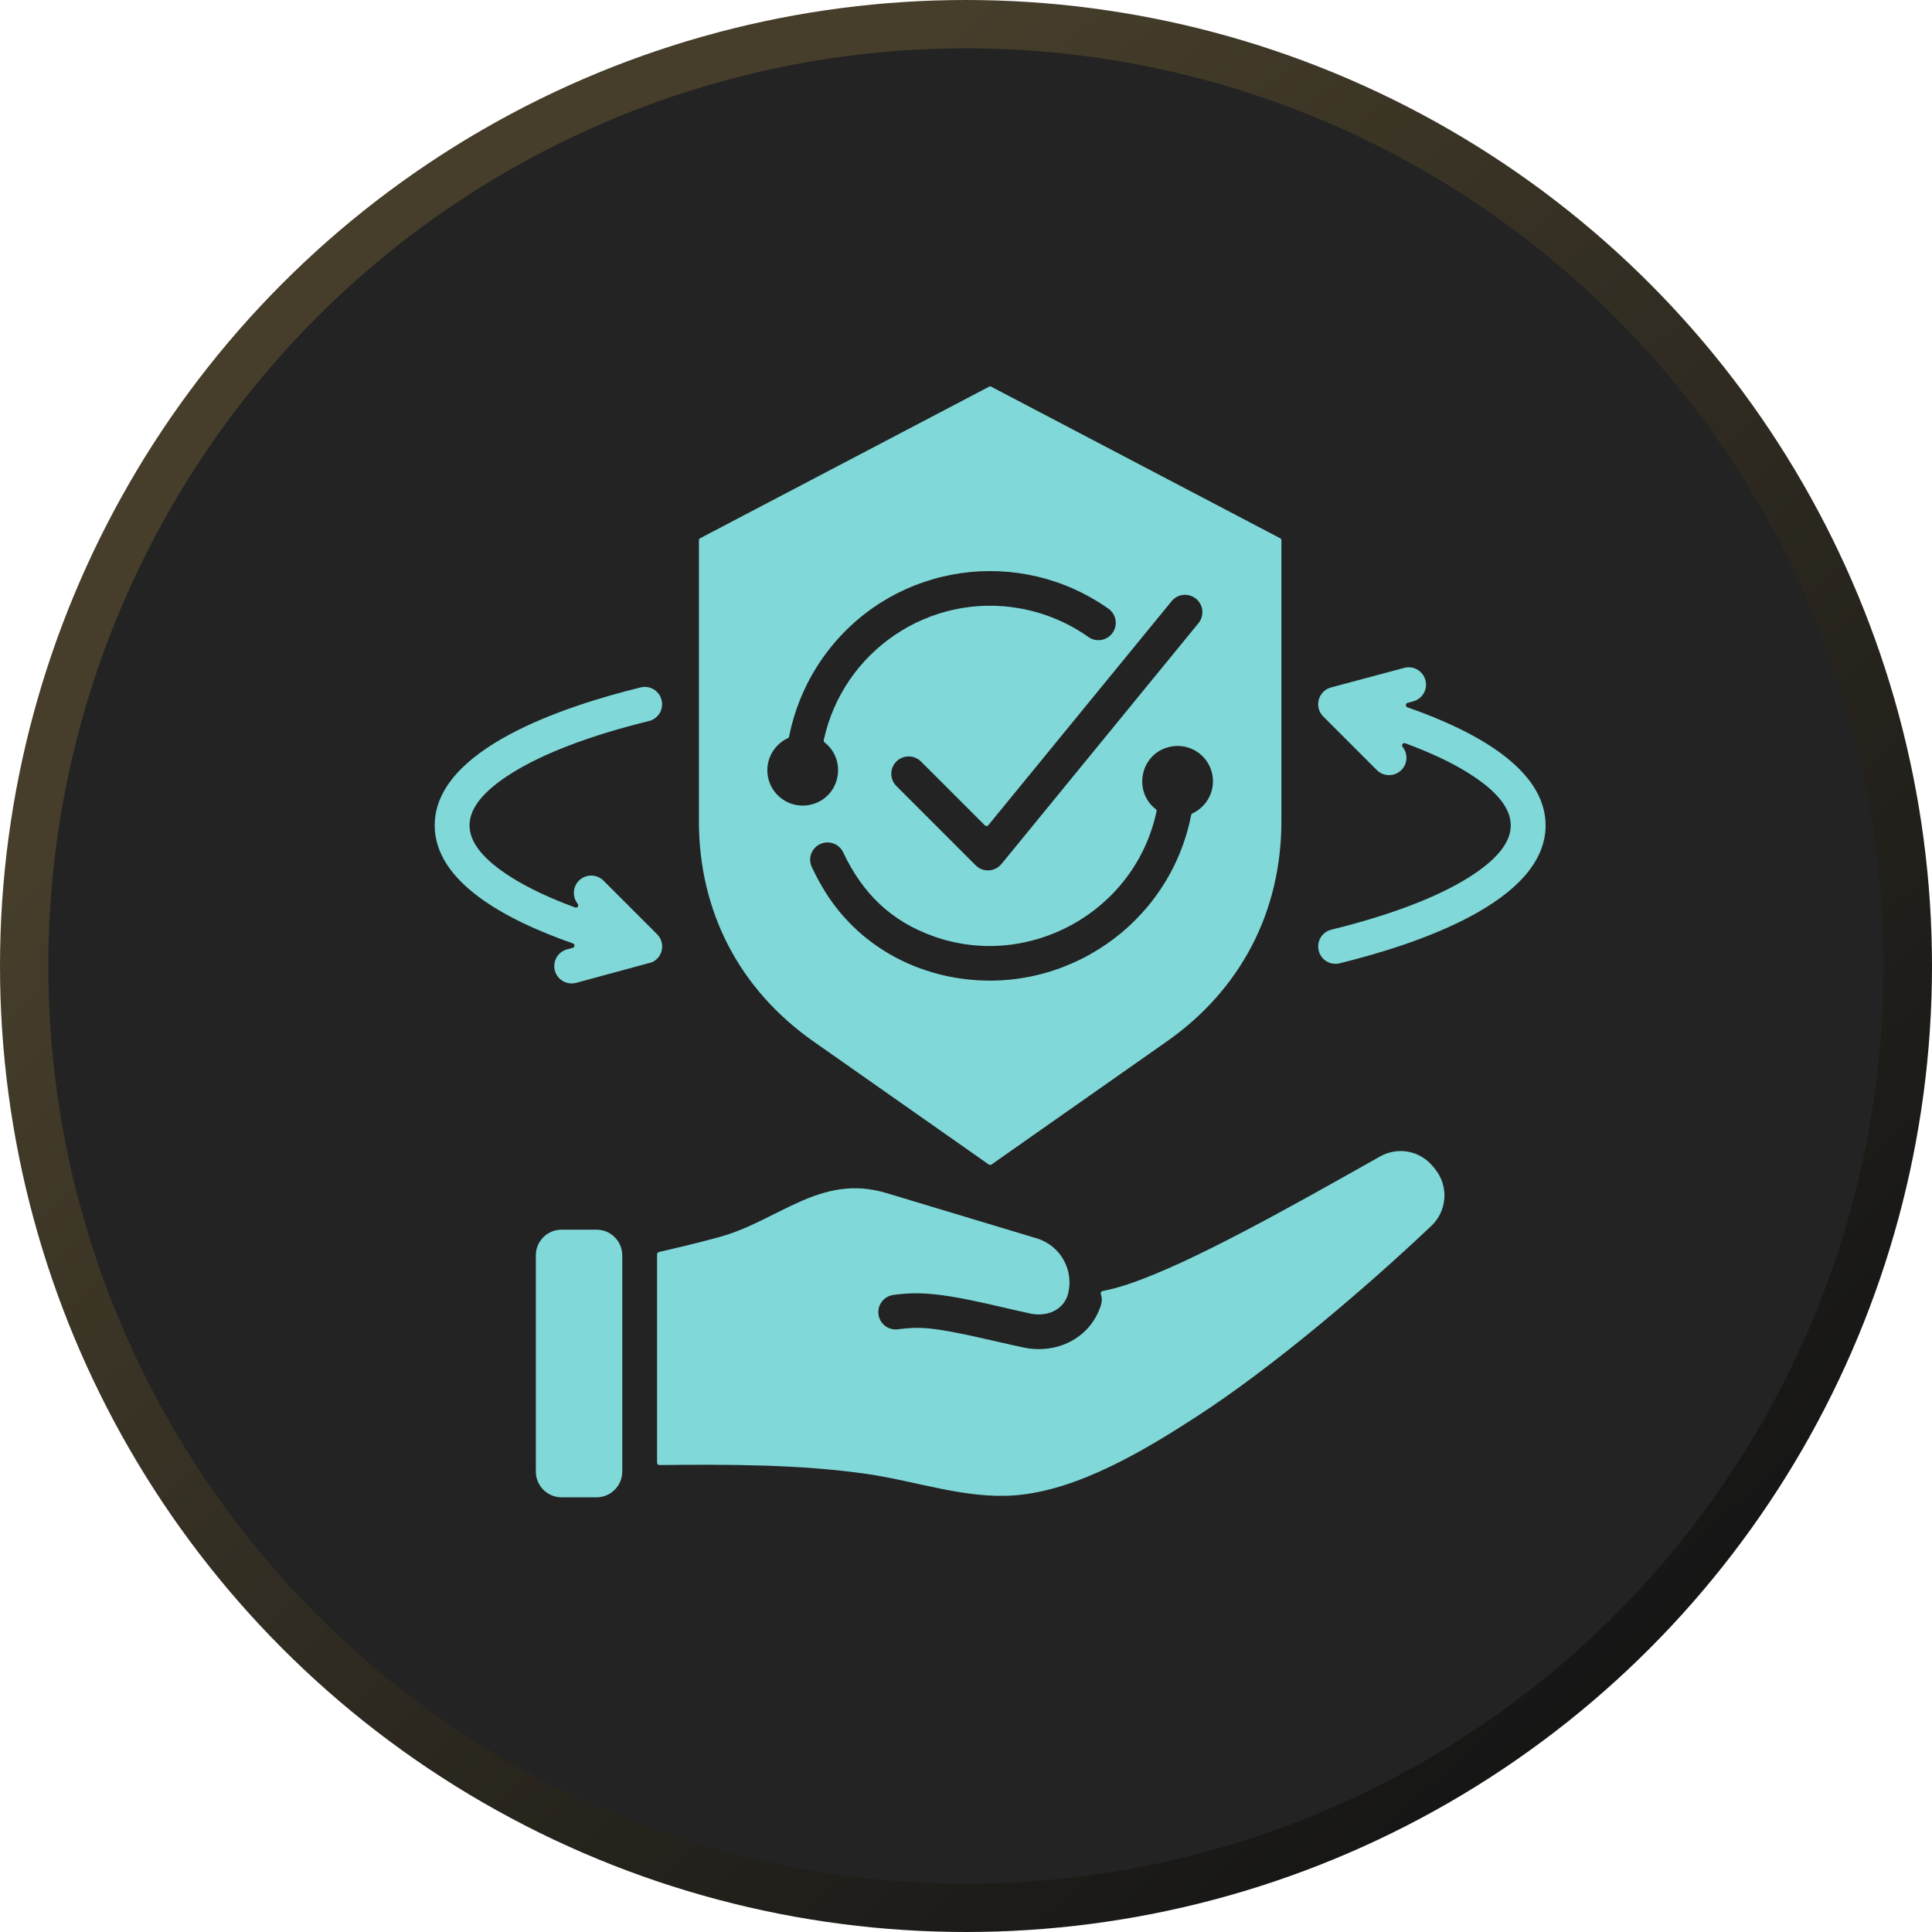
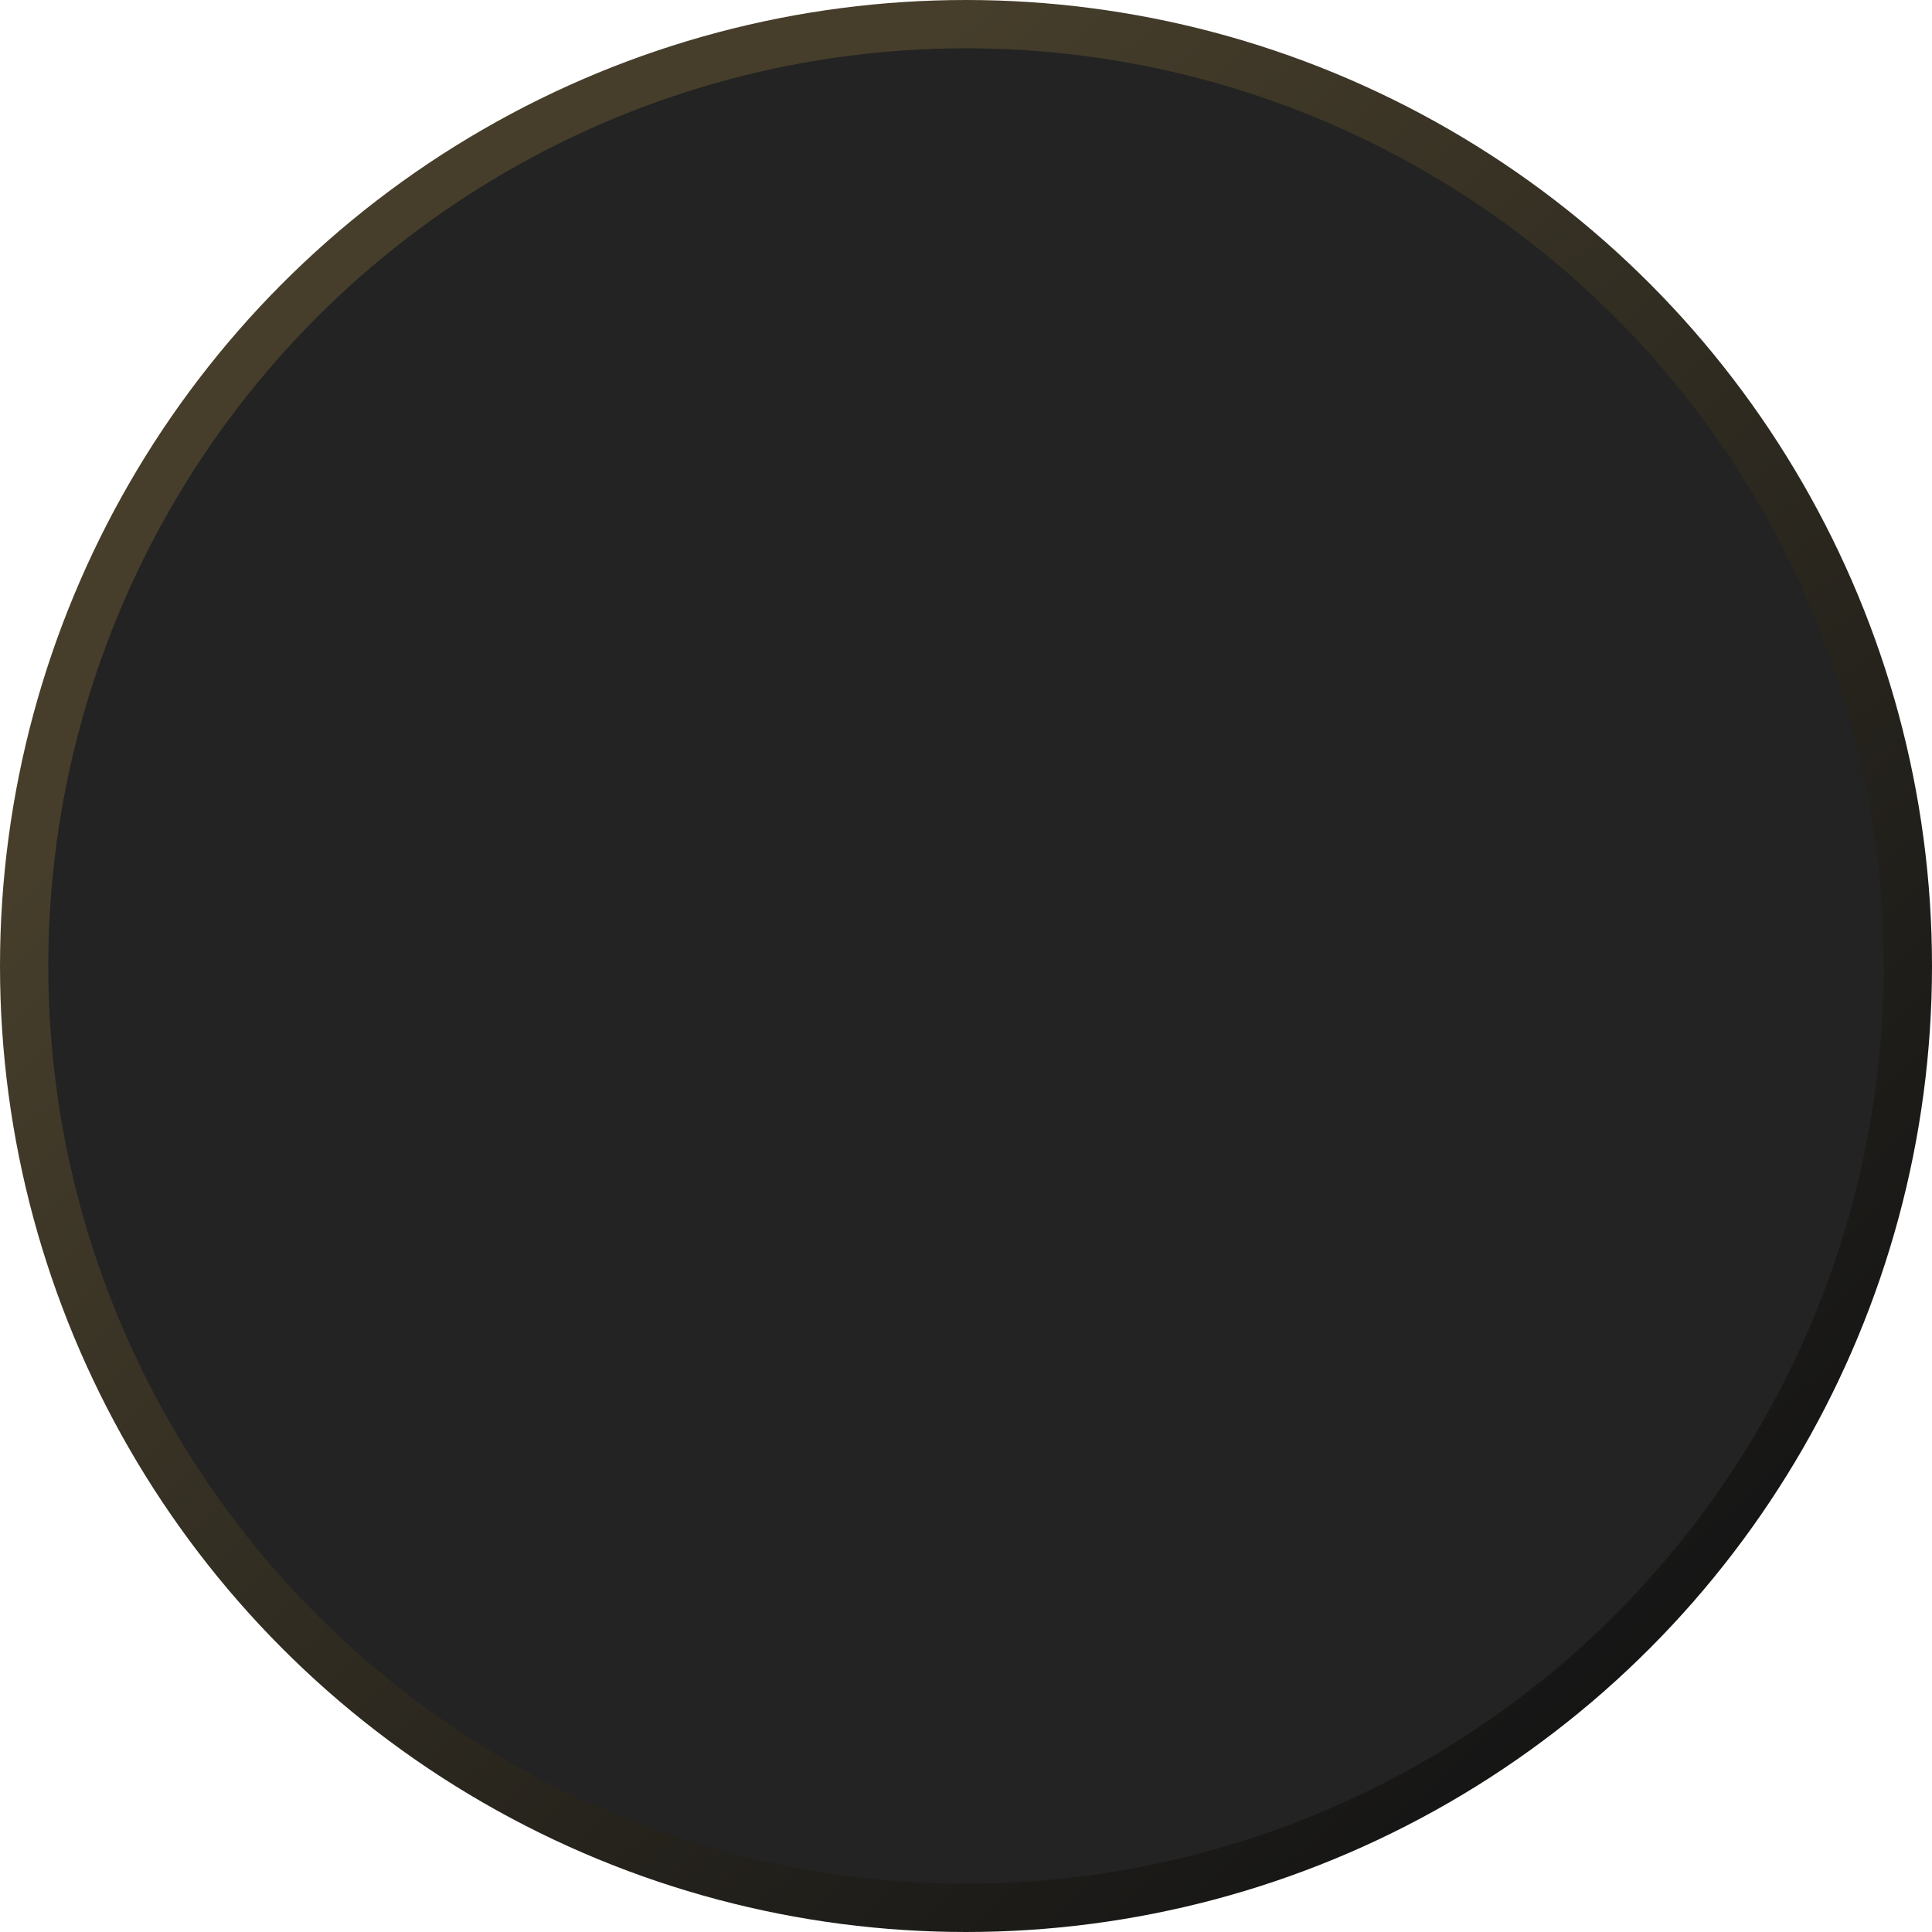
<svg xmlns="http://www.w3.org/2000/svg" width="40" height="40" viewBox="0 0 40 40" fill="none">
  <circle cx="20" cy="20" r="19.5" fill="#232323" stroke="url(#paint0_linear_677_5355)" />
-   <path fill-rule="evenodd" clip-rule="evenodd" d="M22.827 26.73C23.009 26.693 23.186 26.645 23.357 26.588C24.677 26.147 26.794 24.944 28.57 23.945C28.94 23.736 29.397 23.821 29.667 24.149L29.707 24.198C29.998 24.551 29.966 25.066 29.634 25.381C28.256 26.685 26.344 28.312 24.777 29.327C23.703 30.023 22.327 30.852 21.028 30.958C19.997 31.042 18.977 30.665 17.945 30.516C16.557 30.317 15.092 30.317 13.653 30.332C13.64 30.332 13.628 30.328 13.619 30.319C13.609 30.309 13.604 30.298 13.604 30.284V25.989C13.604 25.983 13.604 25.976 13.604 25.97C13.604 25.947 13.619 25.928 13.641 25.922C14.06 25.825 14.473 25.727 14.885 25.614C16.122 25.277 16.983 24.288 18.353 24.701L21.466 25.639C21.96 25.788 22.245 26.307 22.109 26.801C22.109 26.801 22.109 26.802 22.109 26.802C22.009 27.135 21.664 27.265 21.339 27.197C20.586 27.038 19.605 26.756 18.893 26.777C18.757 26.781 18.624 26.792 18.493 26.811C18.297 26.839 18.16 27.021 18.189 27.217C18.216 27.413 18.398 27.549 18.595 27.521C18.812 27.491 19.011 27.483 19.224 27.503C19.754 27.553 20.59 27.772 21.193 27.899C21.868 28.04 22.559 27.721 22.788 27.039C22.817 26.956 22.82 26.873 22.791 26.793C22.787 26.78 22.788 26.766 22.795 26.754C22.802 26.741 22.813 26.733 22.827 26.73ZM29.072 13.828C29.264 13.776 29.461 13.89 29.512 14.082C29.563 14.273 29.45 14.47 29.258 14.521L29.142 14.552C29.122 14.558 29.108 14.575 29.107 14.597C29.106 14.618 29.119 14.637 29.139 14.644C30.538 15.132 32 15.92 32 17.088C32 18.673 29.311 19.557 27.736 19.944C27.543 19.992 27.349 19.874 27.302 19.682C27.254 19.489 27.372 19.295 27.564 19.248C28.771 18.951 29.747 18.582 30.408 18.167C31.569 17.437 31.569 16.739 30.408 16.009C30.055 15.787 29.613 15.579 29.093 15.388C29.073 15.38 29.05 15.387 29.038 15.405C29.025 15.423 29.026 15.446 29.039 15.463C29.153 15.604 29.145 15.812 29.014 15.943C28.873 16.083 28.645 16.083 28.505 15.943L27.396 14.834L27.396 14.834C27.203 14.641 27.288 14.305 27.557 14.233L29.072 13.828ZM11.961 18.713C11.847 18.572 11.855 18.365 11.986 18.233C12.127 18.093 12.355 18.093 12.495 18.233L13.604 19.342C13.778 19.515 13.732 19.814 13.502 19.921C13.499 19.922 13.497 19.923 13.494 19.924L11.928 20.349C11.736 20.4 11.539 20.286 11.488 20.095C11.437 19.903 11.55 19.706 11.742 19.655L11.858 19.624C11.879 19.619 11.893 19.601 11.893 19.579C11.894 19.558 11.882 19.54 11.861 19.532C10.462 19.044 9 18.256 9 17.088C9 15.504 11.689 14.619 13.264 14.232C13.457 14.185 13.651 14.302 13.698 14.495C13.746 14.687 13.628 14.881 13.436 14.928C12.229 15.225 11.253 15.594 10.592 16.009C9.431 16.739 9.431 17.437 10.592 18.167C10.945 18.389 11.387 18.597 11.907 18.788C11.927 18.796 11.95 18.789 11.962 18.771C11.975 18.753 11.975 18.73 11.961 18.713ZM20.478 8.006L14.495 11.144C14.479 11.152 14.47 11.168 14.47 11.186V16.999C14.47 18.873 15.308 20.485 16.842 21.562L20.472 24.11C20.489 24.121 20.511 24.121 20.528 24.11L24.158 21.562C25.692 20.485 26.53 18.873 26.53 16.999V11.186C26.53 11.168 26.521 11.152 26.505 11.144L20.522 8.006C20.508 7.998 20.492 7.998 20.478 8.006ZM18.559 16.274C18.418 16.134 18.418 15.906 18.559 15.766C18.699 15.626 18.927 15.626 19.068 15.766L20.391 17.089C20.401 17.099 20.414 17.104 20.428 17.103C20.442 17.102 20.453 17.096 20.462 17.085L24.257 12.447C24.382 12.293 24.609 12.271 24.762 12.396C24.916 12.522 24.939 12.748 24.813 12.902L20.742 17.879C20.742 17.879 20.742 17.879 20.741 17.879C20.602 18.056 20.353 18.067 20.201 17.916L18.559 16.274ZM16.808 17.953C16.723 17.774 16.8 17.561 16.979 17.476C17.159 17.392 17.372 17.468 17.457 17.647C17.856 18.491 18.441 19.073 19.341 19.39C21.301 20.079 23.496 18.89 23.945 16.799C23.949 16.781 23.943 16.763 23.928 16.752C23.46 16.387 23.602 15.626 24.191 15.469C24.582 15.364 24.984 15.596 25.088 15.986C25.182 16.335 25.006 16.693 24.689 16.84C24.674 16.847 24.665 16.859 24.662 16.874C24.217 19.141 22.036 20.628 19.779 20.242C18.664 20.051 17.694 19.432 17.091 18.474C16.982 18.299 16.889 18.125 16.808 17.953ZM16.311 15.283C16.326 15.276 16.335 15.264 16.338 15.249C16.469 14.582 16.759 13.958 17.177 13.43C18.581 11.658 21.111 11.307 22.948 12.602C23.11 12.716 23.149 12.94 23.035 13.102C22.921 13.264 22.697 13.303 22.535 13.189C22.115 12.892 21.631 12.688 21.117 12.596C19.241 12.261 17.45 13.483 17.055 15.324C17.051 15.342 17.057 15.36 17.072 15.371C17.54 15.736 17.398 16.497 16.809 16.654C16.418 16.759 16.017 16.527 15.912 16.137C15.818 15.787 15.994 15.43 16.311 15.283ZM11.625 25.459H12.352C12.644 25.459 12.883 25.697 12.883 25.989V30.469C12.883 30.761 12.644 31 12.352 31H11.625C11.333 31 11.094 30.761 11.094 30.469V25.989C11.094 25.697 11.333 25.459 11.625 25.459Z" fill="#80D8D8" />
  <defs>
    <linearGradient id="paint0_linear_677_5355" x1="20" y1="0" x2="43.734" y2="25.741" gradientUnits="userSpaceOnUse">
      <stop stop-color="#463E2B" />
      <stop offset="1" stop-color="#151515" />
    </linearGradient>
  </defs>
</svg>